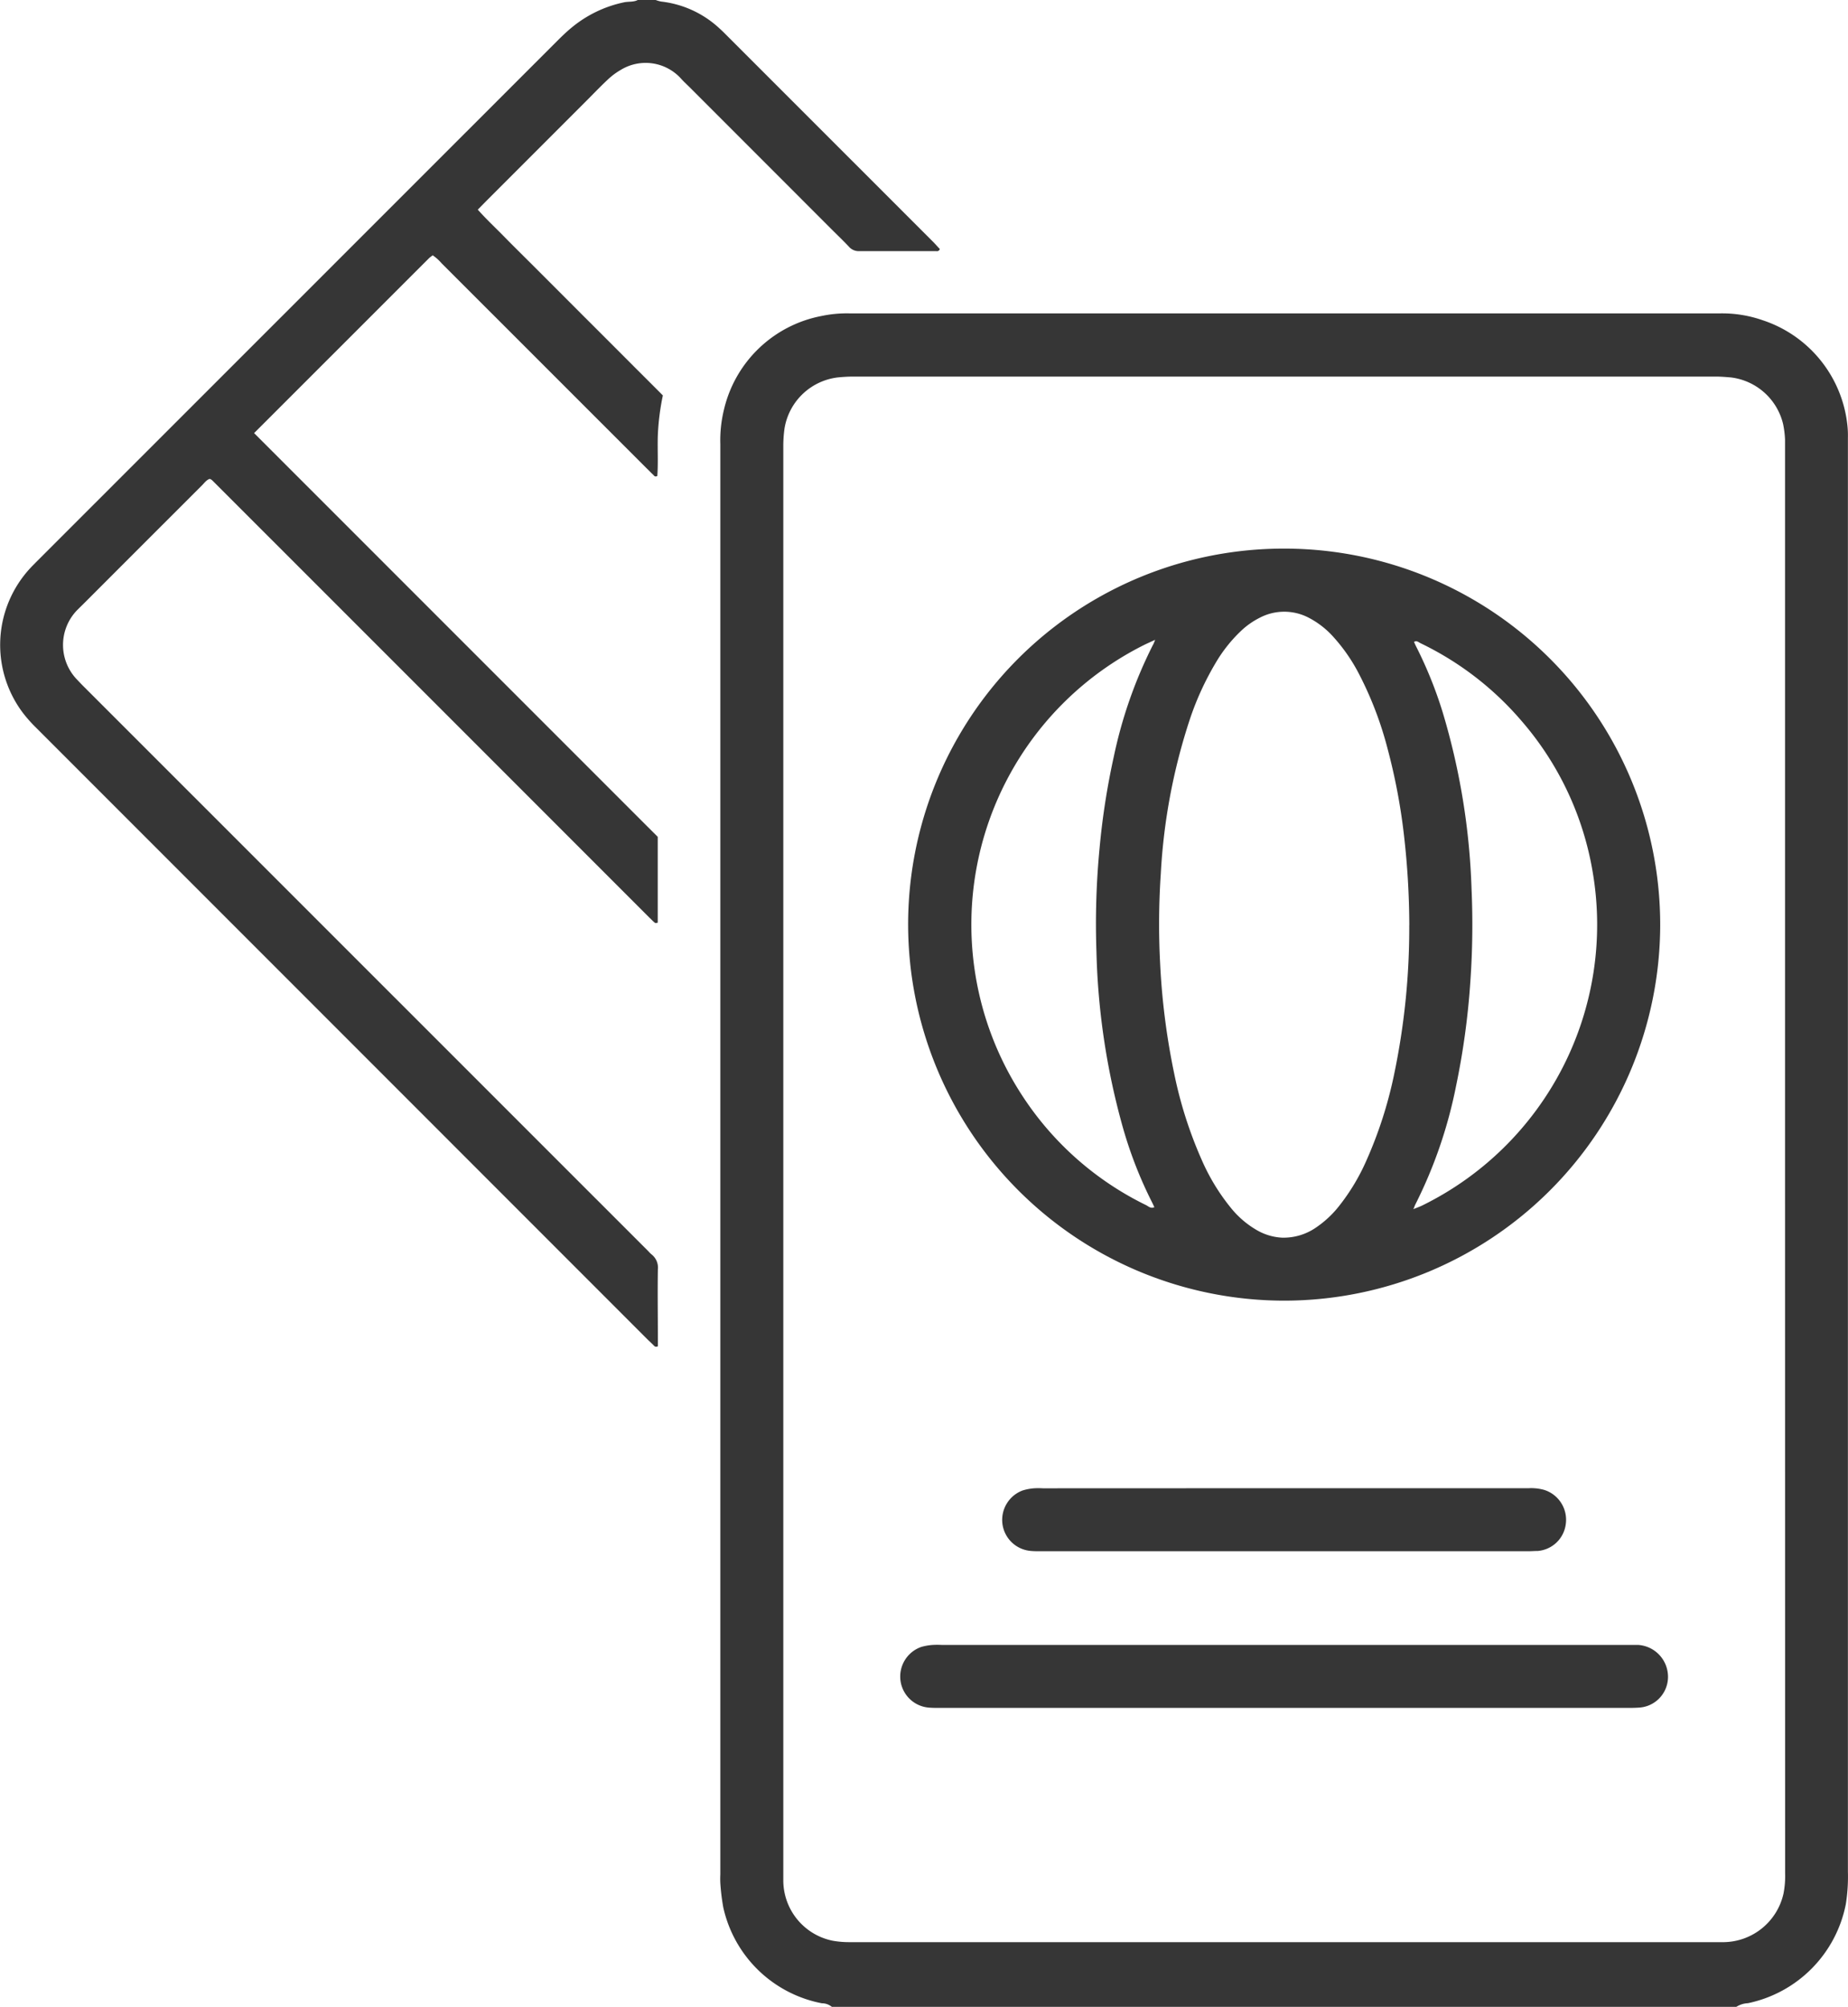
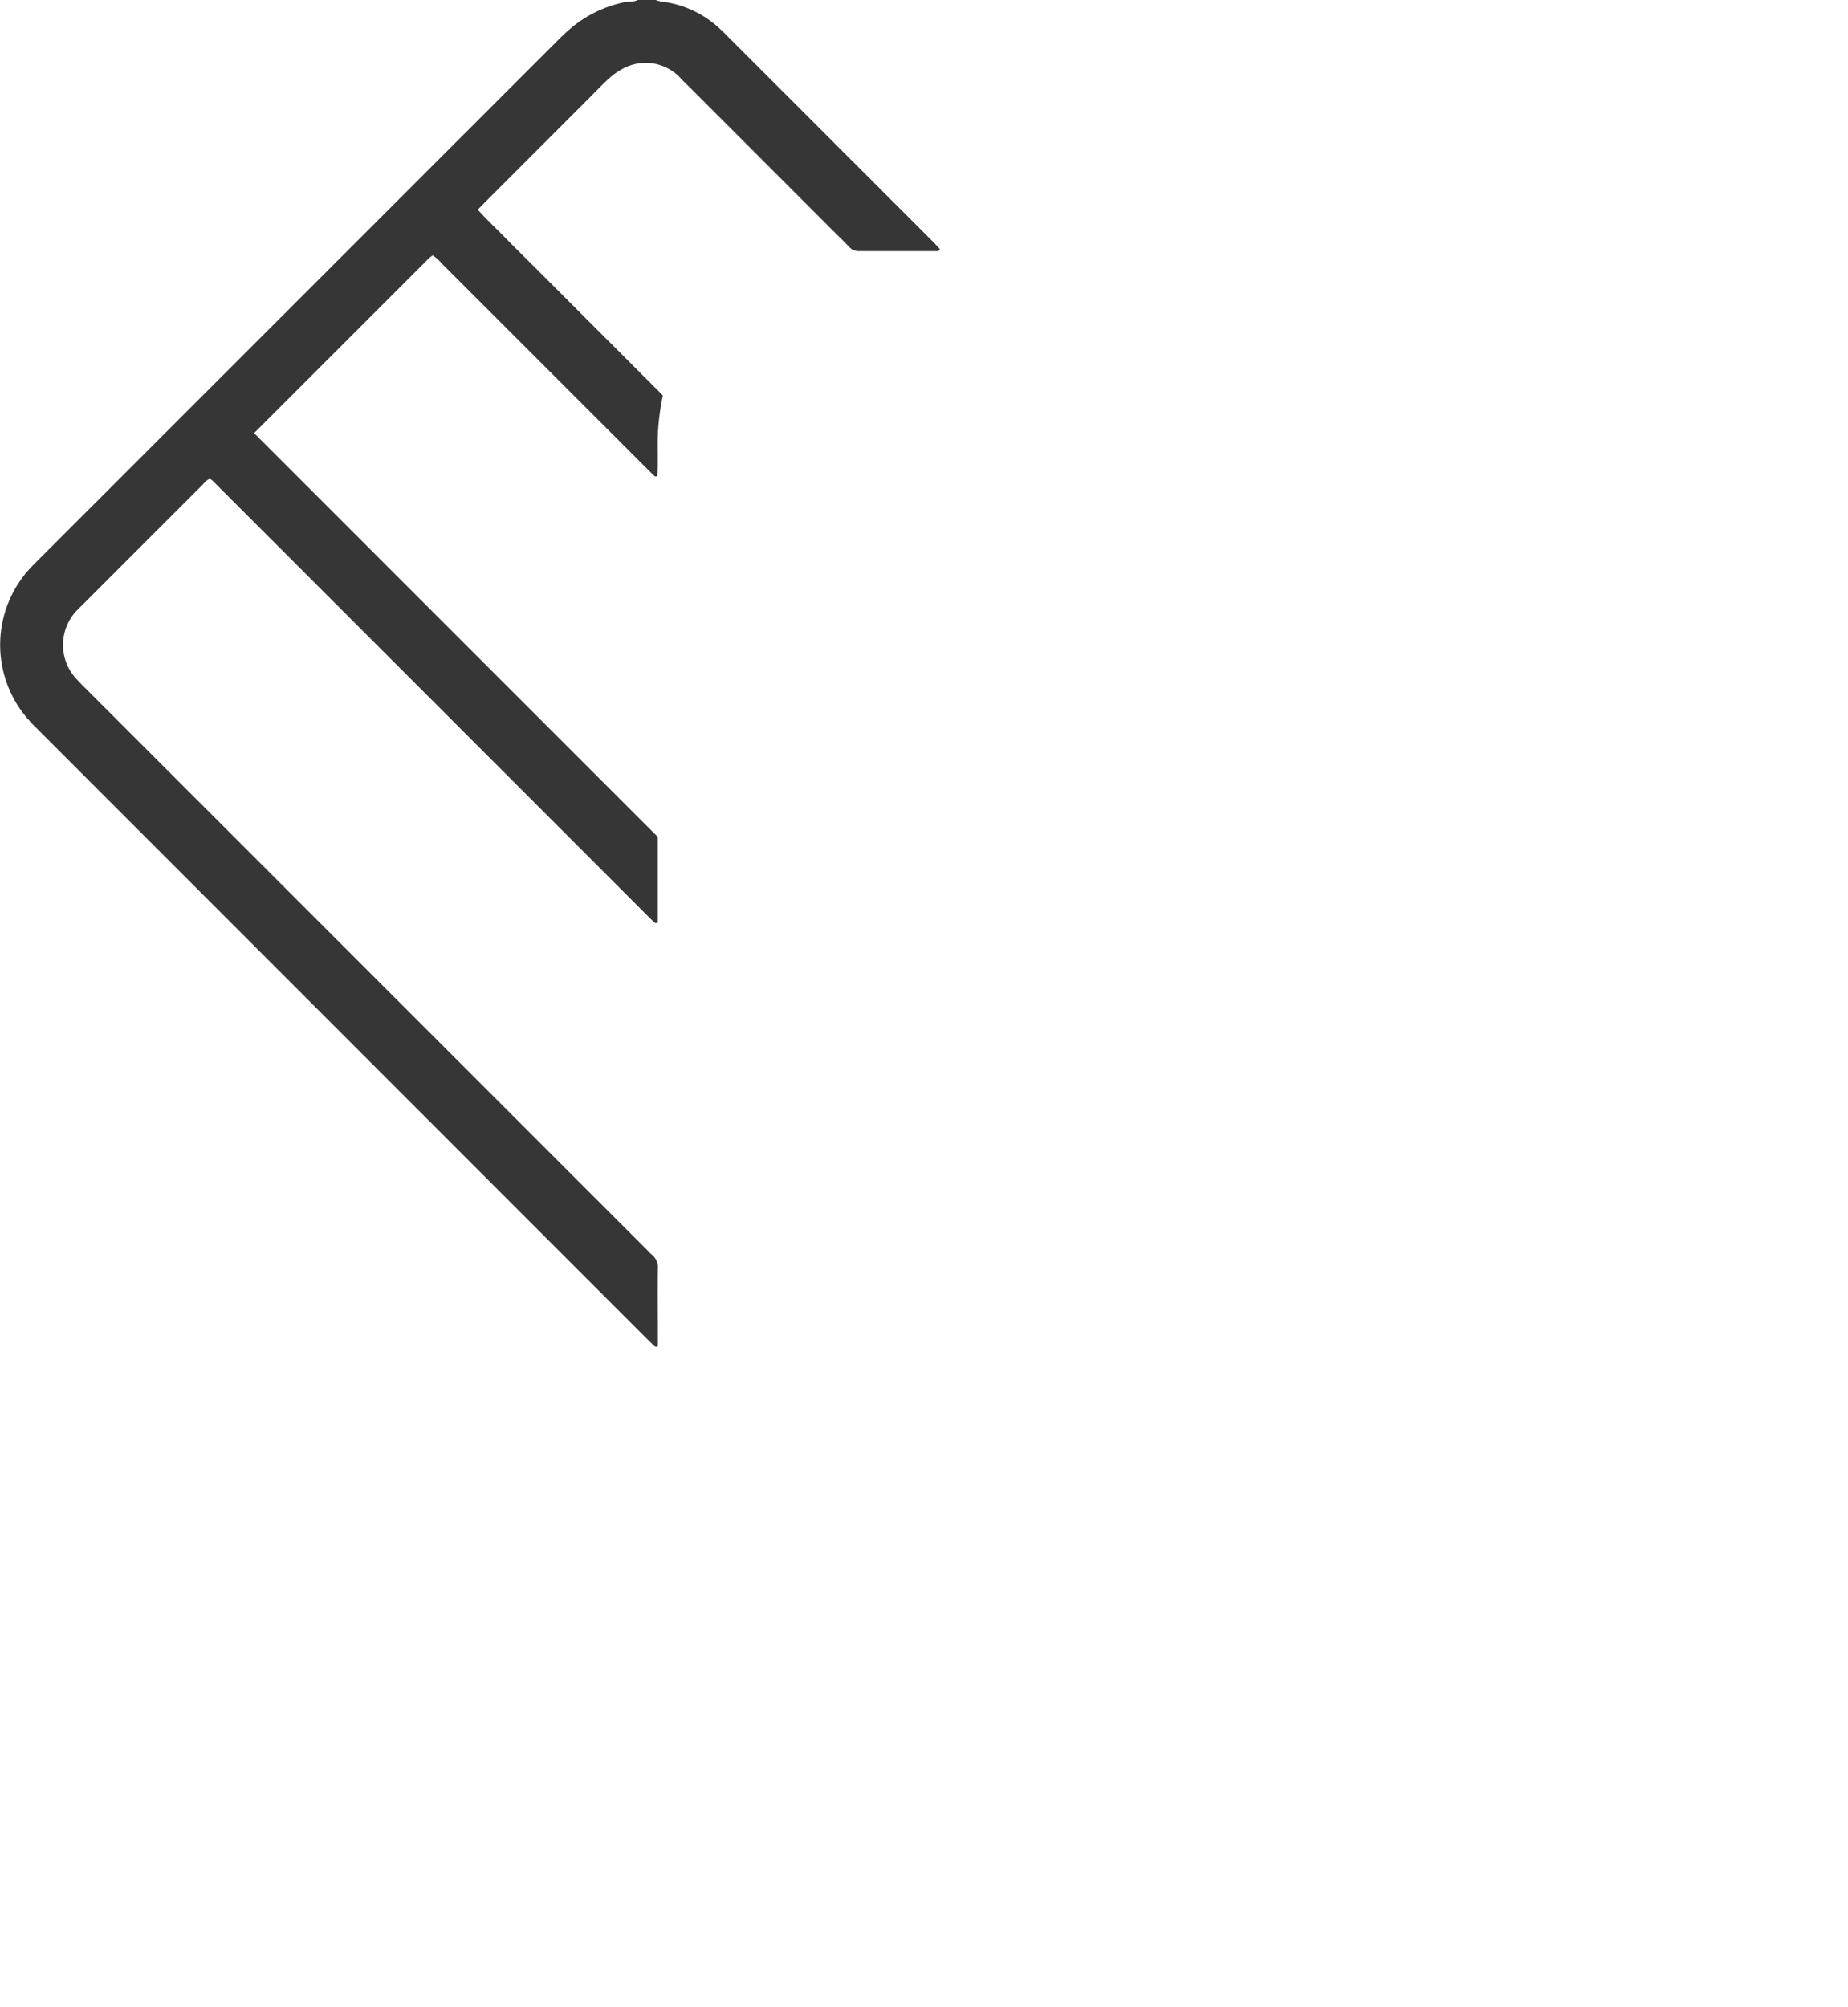
<svg xmlns="http://www.w3.org/2000/svg" width="40.001" height="43.422" viewBox="0 0 40.001 43.422">
  <g id="Business_and_immigration_visa" data-name="Business and immigration visa" transform="translate(5956.213 2898.249)" style="isolation: isolate">
-     <path id="Path_23447" data-name="Path 23447" d="M-4483.373-2221.934a.328.328,0,0,0-.213-.077,2.708,2.708,0,0,1-2.136-2.074,4.582,4.582,0,0,1-.064-.524,1.9,1.9,0,0,1,0-.19q0-15.473,0-30.945a2.785,2.785,0,0,1,.08-.755,2.685,2.685,0,0,1,2.116-2.021,2.644,2.644,0,0,1,.609-.055q5.264,0,10.528,0h8.3a2.661,2.661,0,0,1,.935.15,2.69,2.69,0,0,1,1.822,2.221,2.012,2.012,0,0,1,.017.317c0,.148,0,.3,0,.445v30.585a3.774,3.774,0,0,1-.045.7,2.725,2.725,0,0,1-2.12,2.144.5.5,0,0,0-.256.083Zm20.633-18.326v-15.333c0-.085,0-.17,0-.254a2.067,2.067,0,0,0-.042-.335,1.326,1.326,0,0,0-1.125-1.007c-.113-.01-.225-.019-.338-.019h-18.659c-.113,0-.226.007-.338.018a1.328,1.328,0,0,0-1.154,1.1,2.738,2.738,0,0,0-.027.4q0,15.417,0,30.835c0,.063,0,.127,0,.19a1.333,1.333,0,0,0,1.068,1.3,2.022,2.022,0,0,0,.356.031q9.415,0,18.828,0h.106a1.343,1.343,0,0,0,1.292-1.052,1.974,1.974,0,0,0,.035-.441Z" transform="translate(-1454.835 -632.893)" fill="#363636" />
    <path id="Path_23448" data-name="Path 23448" d="M-5942.021-2898.249a.7.7,0,0,0,.121.034,2.218,2.218,0,0,1,1.264.585c.063.056.122.117.182.177l4.434,4.433c.053.053.1.109.149.158a.063.063,0,0,1-.075.047c-.559,0-1.116,0-1.674,0a.28.28,0,0,1-.222-.1c-.121-.128-.249-.25-.374-.375l-3.07-3.071c-.065-.064-.133-.126-.194-.195a1.033,1.033,0,0,0-1.3-.179,1.5,1.5,0,0,0-.287.216c-.164.154-.32.318-.48.478l-2.156,2.156-.169.172c.184.208.38.389.566.579s.389.39.584.584l.569.569.568.569.57.569.583.584c.19.189.379.378.566.566a5.259,5.259,0,0,0-.11.891c-.007.286.01.573-.01.852-.048.024-.066,0-.084-.022-.052-.048-.1-.1-.151-.148l-4.434-4.432a.987.987,0,0,0-.193-.173c-.03.023-.059.042-.083.066l-3.783,3.781,8.737,8.736v.942c0,.307,0,.614,0,.914a.177.177,0,0,1-.044.01.043.043,0,0,1-.019-.009.1.1,0,0,1-.017-.013l-.031-.029-.03-.03-.046-.044q-4.709-4.71-9.42-9.419c-.009-.01-.021-.02-.03-.03l-.016-.014a.138.138,0,0,0-.018-.012l-.025-.012c-.074.023-.118.09-.172.144q-1.259,1.257-2.516,2.515c-.06.06-.121.119-.181.179a1.08,1.08,0,0,0,0,1.51l.1.105,12.267,12.264a.689.689,0,0,0,.06.06.364.364,0,0,1,.141.331c-.008.5,0,1,0,1.5v.16c-.057.028-.078-.007-.1-.029s-.07-.069-.105-.1l-13.254-13.255a3.025,3.025,0,0,1-.281-.315,2.443,2.443,0,0,1,.166-3.149c.038-.041.079-.081.118-.121l11.279-11.276c.1-.1.212-.208.326-.3a2.618,2.618,0,0,1,1.115-.533c.1-.023.215,0,.311-.057Z" transform="translate(0.001)" fill="#363636" />
-     <path id="Path_23449" data-name="Path 23449" d="M-4093.878-1762.272a8.146,8.146,0,0,1-8.142-8.131,8.131,8.131,0,0,1,8.149-8.141,8.139,8.139,0,0,1,8.13,8.161A8.144,8.144,0,0,1-4093.878-1762.272Zm2.706-8.122a17.435,17.435,0,0,0-.117-1.964,12.969,12.969,0,0,0-.351-1.848,7.708,7.708,0,0,0-.616-1.617,3.772,3.772,0,0,0-.55-.8,1.877,1.877,0,0,0-.529-.418,1.144,1.144,0,0,0-1.076-.006,1.685,1.685,0,0,0-.413.293,3.142,3.142,0,0,0-.537.679,6.273,6.273,0,0,0-.556,1.209,12.831,12.831,0,0,0-.634,3.357,16.239,16.239,0,0,0-.015,1.926,15.223,15.223,0,0,0,.308,2.411,9.08,9.08,0,0,0,.591,1.85,4.465,4.465,0,0,0,.636,1.046,2.016,2.016,0,0,0,.56.479,1.211,1.211,0,0,0,.542.162,1.236,1.236,0,0,0,.755-.231,2.2,2.2,0,0,0,.477-.447,4.482,4.482,0,0,0,.59-.976,9.091,9.091,0,0,0,.6-1.848A15.463,15.463,0,0,0-4091.173-1770.394Zm.089,6.142c.091-.037.144-.056.193-.08a6.768,6.768,0,0,0,3.69-7.2,6.668,6.668,0,0,0-1.548-3.29,6.69,6.69,0,0,0-2.183-1.676c-.04-.02-.08-.063-.139-.027.018.038.034.077.053.113a9.005,9.005,0,0,1,.568,1.411,14.9,14.9,0,0,1,.624,3.809,17.582,17.582,0,0,1-.025,2.01,16.4,16.4,0,0,1-.309,2.262,10,10,0,0,1-.875,2.553C-4091.046-1764.346-4091.056-1764.319-4091.083-1764.252Zm-5.589-12.319c-.111.052-.182.082-.249.116a6.765,6.765,0,0,0-3.668,6.962,6.753,6.753,0,0,0,1.019,2.754,6.707,6.707,0,0,0,2.7,2.4c.051.025.1.081.18.045-.02-.042-.037-.08-.056-.117a9.091,9.091,0,0,1-.616-1.573,15.41,15.41,0,0,1-.582-3.839,17.178,17.178,0,0,1,.068-2.241,15.908,15.908,0,0,1,.309-1.984,9.826,9.826,0,0,1,.844-2.408C-4096.711-1776.475-4096.7-1776.5-4096.673-1776.571Z" transform="translate(-1834.536 -1107.835)" fill="#363636" />
-     <path id="Path_23450" data-name="Path 23450" d="M-4109.692,460.088h-7.433c-.084,0-.17,0-.254-.007a.675.675,0,0,1-.608-.581.678.678,0,0,1,.451-.732,1.178,1.178,0,0,1,.249-.043,1.824,1.824,0,0,1,.191,0h14.844c.077,0,.155,0,.232,0a.691.691,0,0,1,.637.58.668.668,0,0,1-.437.74.684.684,0,0,1-.164.035c-.091.007-.184.008-.274.008Z" transform="translate(-1818.734 -3321.383)" fill="#363636" />
-     <path id="Path_23451" data-name="Path 23451" d="M-3904.06,139.021h5.293a1.043,1.043,0,0,1,.334.037.678.678,0,0,1,.466.741.667.667,0,0,1-.607.58c-.071,0-.141.006-.212.006h-10.543c-.078,0-.156,0-.232-.008a.675.675,0,0,1-.6-.586.68.68,0,0,1,.437-.721,1.129,1.129,0,0,1,.248-.047,1.647,1.647,0,0,1,.19,0Z" transform="translate(-2024.354 -3005.07)" fill="#363636" />
  </g>
</svg>